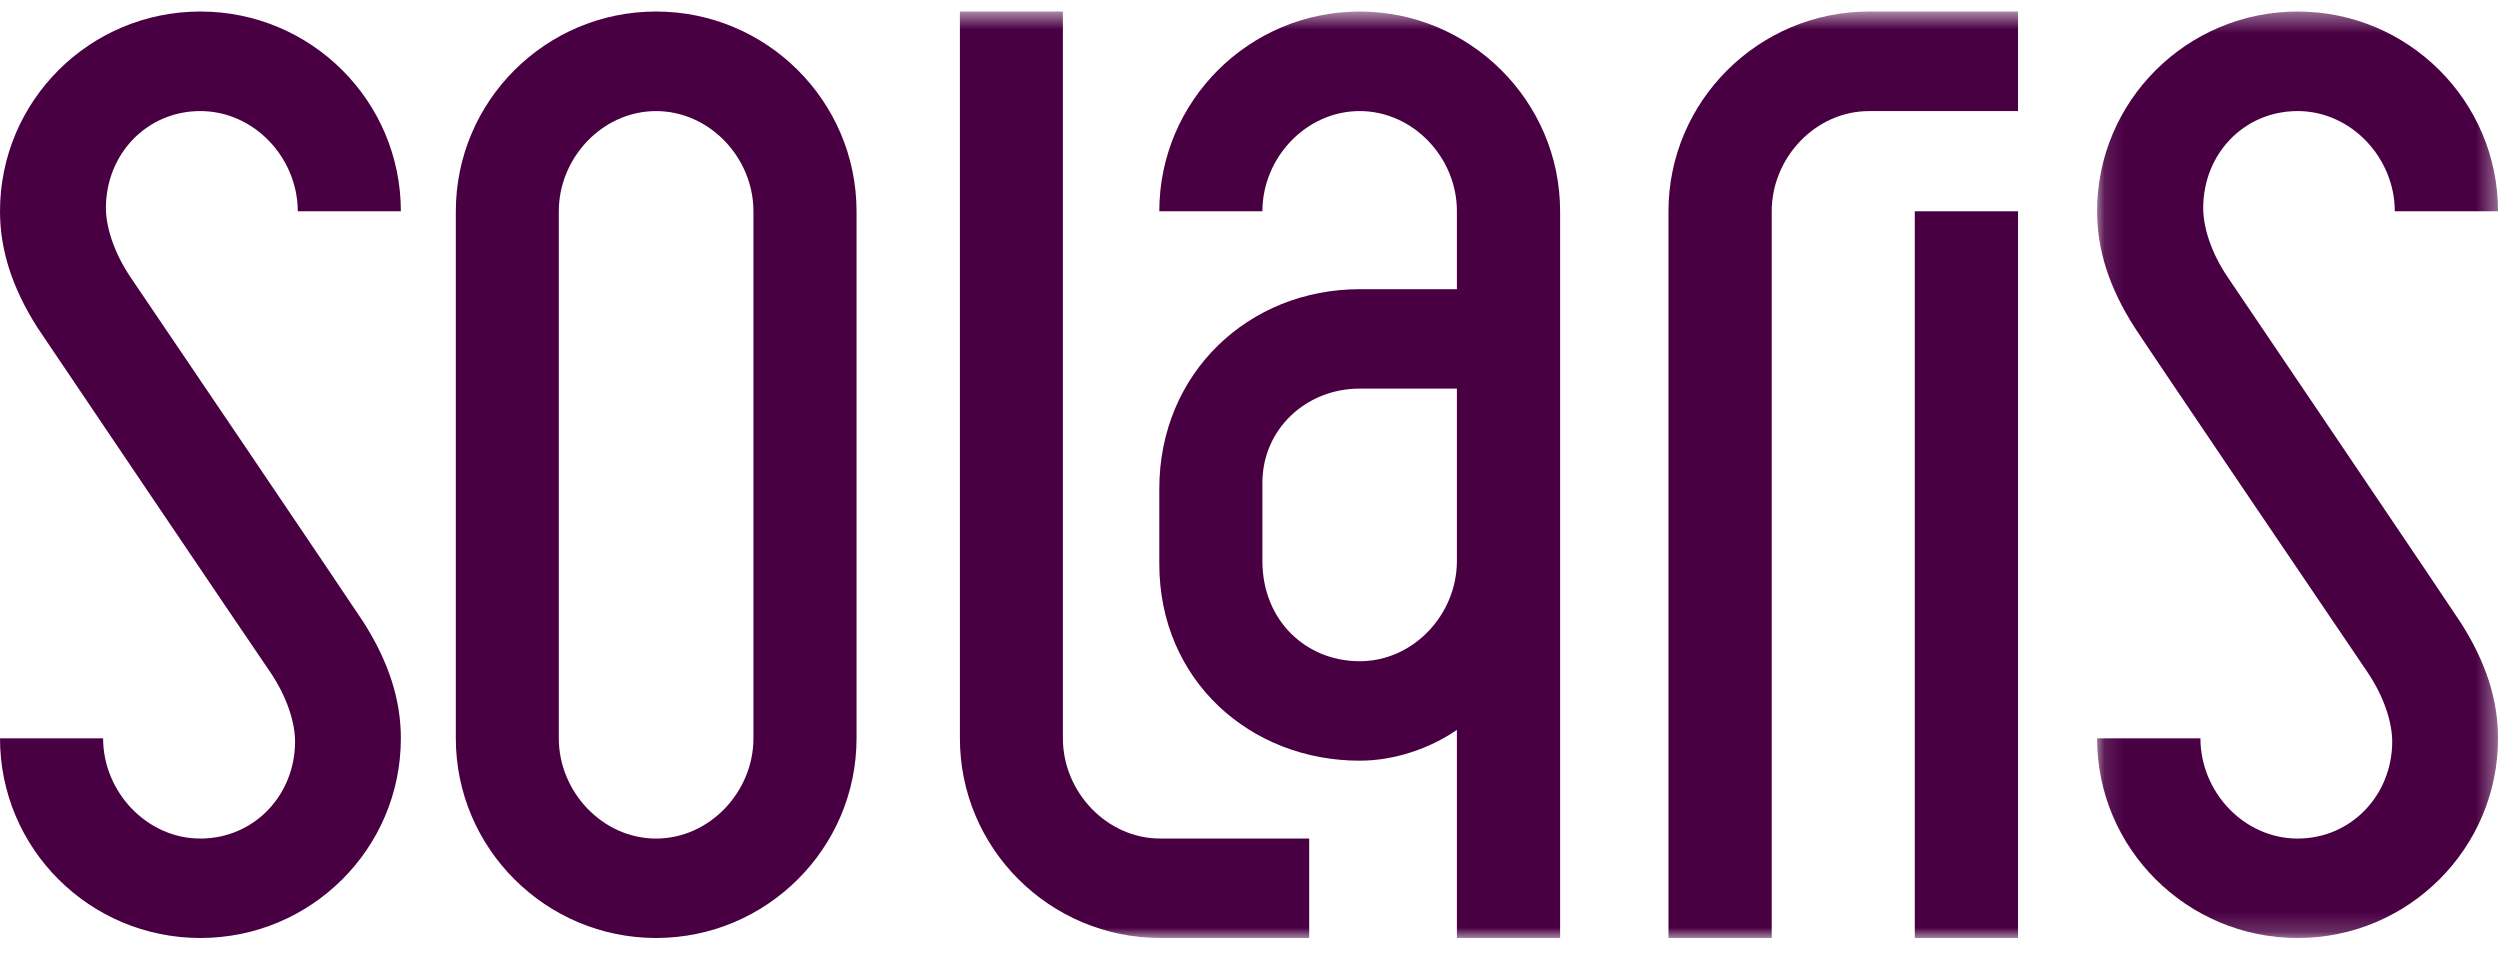
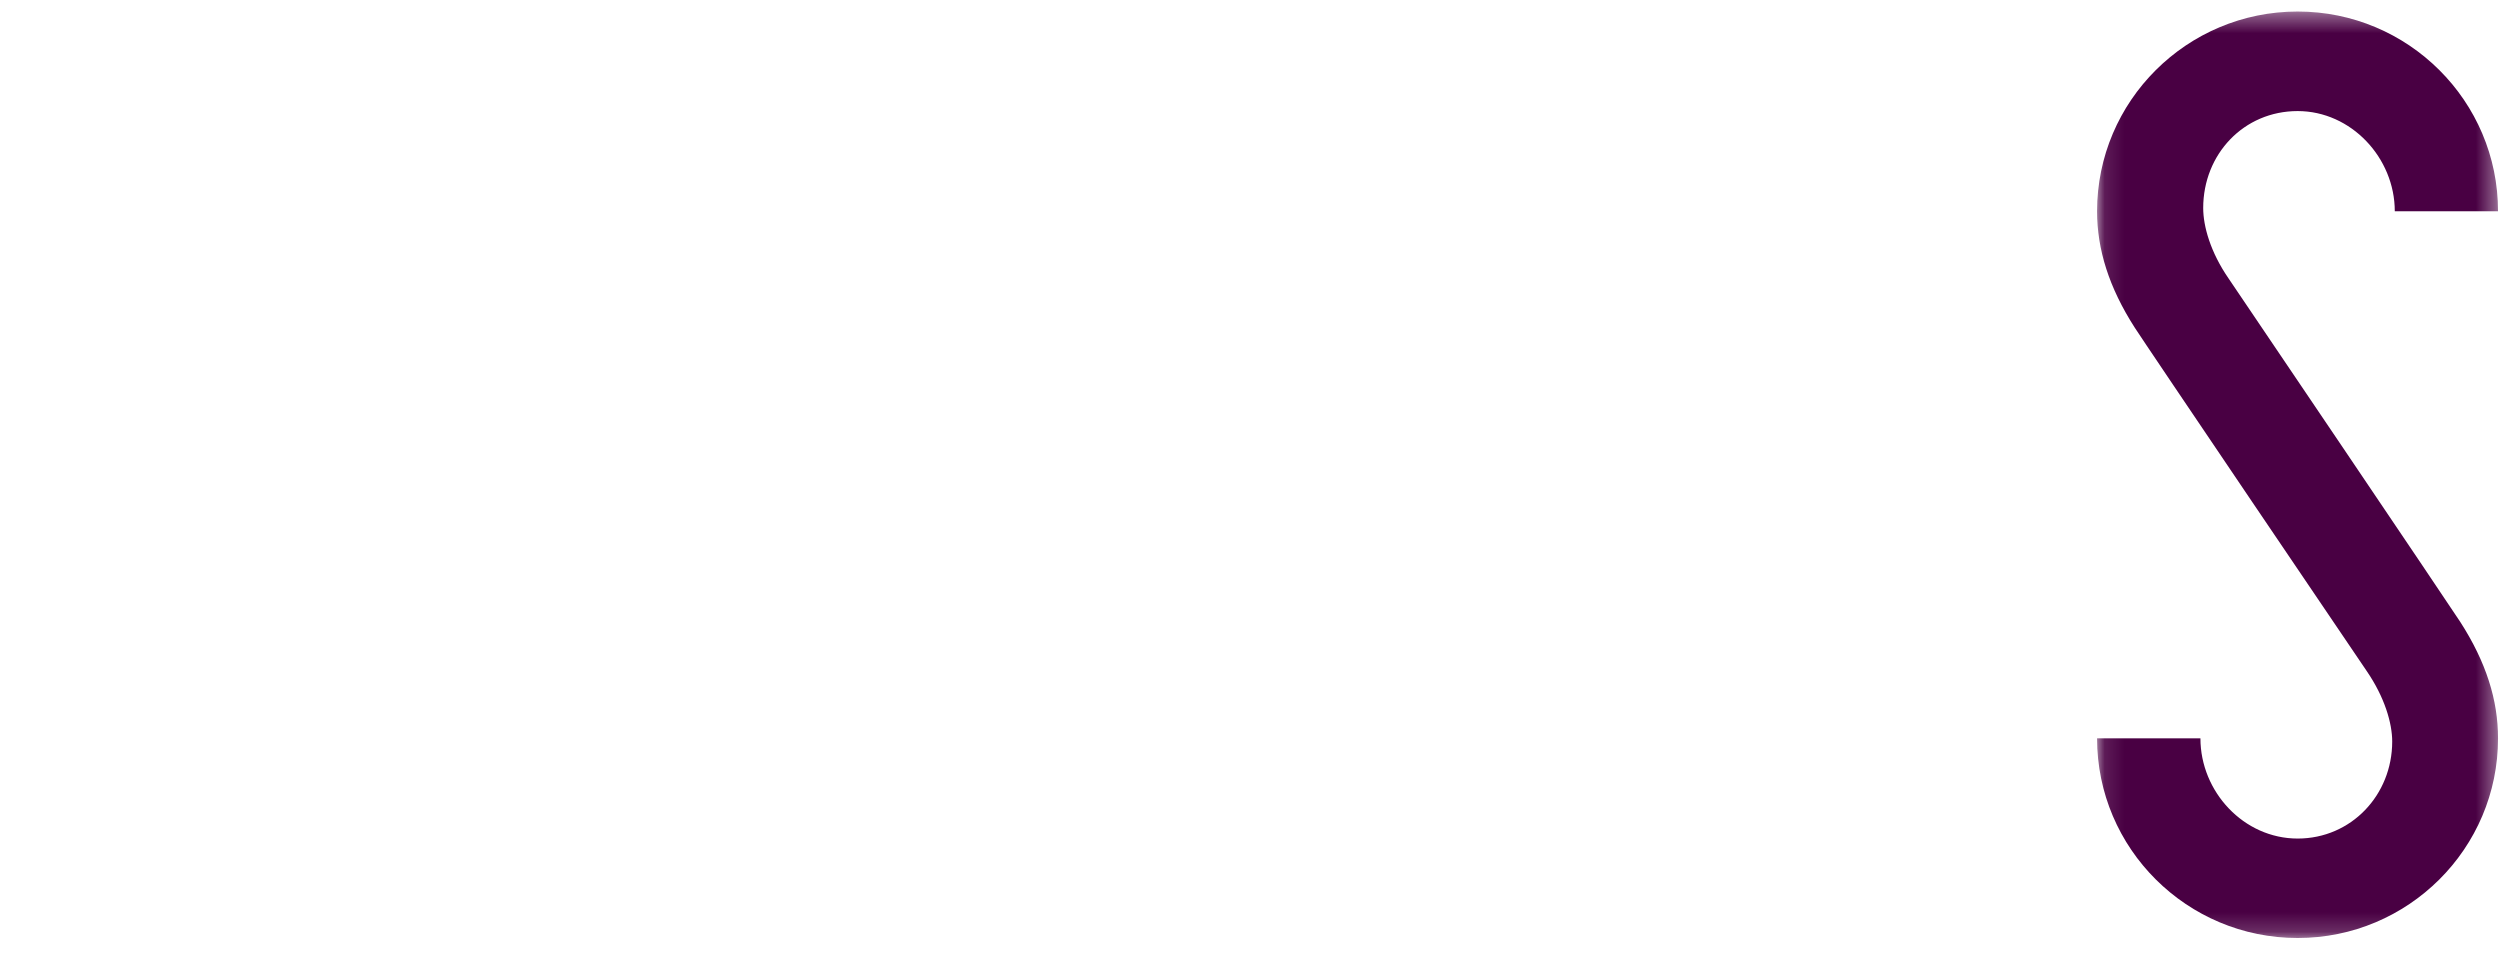
<svg xmlns="http://www.w3.org/2000/svg" xmlns:xlink="http://www.w3.org/1999/xlink" width="128px" height="49px" viewBox="0 0 128 49" version="1.1">
  <title>Page 1</title>
  <desc>Created with Sketch.</desc>
  <defs>
    <polygon id="path-1" points="0.111 47.819 20.64 47.819 20.64 0.384 0.111 0.384 0.111 47.819" />
-     <polygon id="path-3" points="0 48.026 127.899 48.026 127.899 0.59 0 0.59" />
  </defs>
  <g id="Page-1" stroke="none" stroke-width="1" fill="none" fill-rule="evenodd">
    <g id="Solaris-FP---Valge-menu-Copy-3" transform="translate(-273, -17)">
      <g id="Page-1" transform="translate(273, 17)">
        <g id="Group-3" transform="translate(0, 0.206)" fill="#490043">
-           <path d="M10.259,5.481 C13.011,5.481 15.245,7.875 15.245,10.611 L20.524,10.611 C20.524,4.964 15.932,0.384 10.259,0.384 C4.585,0.384 -0,4.964 -0,10.611 C-0,12.561 0.606,14.511 1.921,16.574 C2.302,17.153 13.618,33.905 13.792,34.14 C14.725,35.499 15.107,36.827 15.107,37.761 C15.107,40.503 13.011,42.728 10.259,42.728 C7.506,42.728 5.279,40.327 5.279,37.597 L-0,37.597 C-0,43.24 4.585,47.819 10.259,47.819 C15.932,47.819 20.524,43.24 20.524,37.597 C20.524,35.642 19.917,33.7 18.603,31.637 C18.228,31.05 6.906,14.3 6.73,14.057 C5.805,12.704 5.423,11.376 5.423,10.444 C5.423,7.693 7.506,5.481 10.259,5.481" id="Fill-1" />
-         </g>
-         <path d="M38.576,37.804 C38.576,40.534 36.336,42.934 33.59,42.934 C30.844,42.934 28.611,40.534 28.611,37.804 L28.611,10.818 C28.611,8.081 30.844,5.688 33.59,5.688 C36.336,5.688 38.576,8.081 38.576,10.818 L38.576,37.804 Z M33.59,0.59 C27.936,0.59 23.338,5.177 23.338,10.818 L23.338,37.804 C23.338,43.432 27.936,48.025 33.59,48.025 C39.252,48.025 43.855,43.432 43.855,37.804 L43.855,10.818 C43.855,5.177 39.252,0.59 33.59,0.59 L33.59,0.59 Z" id="Fill-4" fill="#490043" />
+           </g>
        <g id="Group-8" transform="translate(107.259, 0.206)">
          <mask id="mask-2" fill="white">
            <use xlink:href="#path-1" />
          </mask>
          <g id="Clip-7" />
          <path d="M6.848,14.057 C5.914,12.704 5.545,11.377 5.545,10.444 C5.545,7.693 7.616,5.481 10.381,5.481 C13.12,5.481 15.354,7.875 15.354,10.611 L20.64,10.611 C20.64,4.965 16.042,0.384 10.381,0.384 C4.714,0.384 0.111,4.965 0.111,10.611 C0.111,12.561 0.717,14.511 2.044,16.575 C2.405,17.153 13.74,33.905 13.909,34.14 C14.841,35.499 15.222,36.826 15.222,37.76 C15.222,40.503 13.12,42.728 10.381,42.728 C7.616,42.728 5.403,40.327 5.403,37.597 L0.111,37.597 C0.111,43.24 4.714,47.82 10.381,47.82 C16.042,47.82 20.64,43.24 20.64,37.597 C20.64,35.642 20.034,33.699 18.707,31.637 C18.336,31.05 7.016,14.3 6.848,14.057" id="Fill-6" fill="#490043" mask="url(#mask-2)" />
        </g>
        <mask id="mask-4" fill="white">
          <use xlink:href="#path-3" />
        </mask>
        <g id="Clip-10" />
        <polygon id="Fill-9" fill="#490043" mask="url(#mask-4)" points="98.037 48.026 103.322 48.026 103.322 10.818 98.037 10.818" />
-         <path d="M85.426,10.818 L85.426,48.025 L90.712,48.025 L90.712,10.818 C90.712,8.081 92.945,5.688 95.697,5.688 L103.322,5.688 L103.322,0.59 L95.697,0.59 C90.042,0.59 85.426,5.177 85.426,10.818" id="Fill-11" fill="#490043" mask="url(#mask-4)" />
-         <path d="M54.42,37.804 L54.42,0.59 L49.147,0.59 L49.147,37.804 C49.147,43.432 53.737,48.025 59.412,48.025 L67.031,48.025 L67.031,42.934 L59.412,42.934 C56.653,42.934 54.42,40.534 54.42,37.804" id="Fill-12" fill="#490043" mask="url(#mask-4)" />
        <path d="M74.593,28.721 C74.593,31.462 72.372,33.855 69.614,33.855 C66.868,33.855 64.635,31.773 64.635,28.721 L64.635,24.719 C64.635,21.976 66.868,19.897 69.614,19.897 L74.593,19.897 L74.593,28.721 Z M69.614,0.591 C63.946,0.591 59.356,5.185 59.356,10.818 L64.635,10.818 C64.635,8.081 66.868,5.687 69.614,5.687 C72.353,5.687 74.593,8.075 74.593,10.799 L74.593,14.807 L69.614,14.807 C63.946,14.807 59.356,19.086 59.356,25.03 L59.356,28.871 C59.356,34.829 64.01,38.947 69.614,38.947 C71.428,38.947 73.242,38.304 74.593,37.37 L74.593,48.026 L79.878,48.026 L79.878,10.818 C79.878,5.185 75.274,0.591 69.614,0.591 L69.614,0.591 Z" id="Fill-13" fill="#490043" mask="url(#mask-4)" />
      </g>
    </g>
  </g>
</svg>